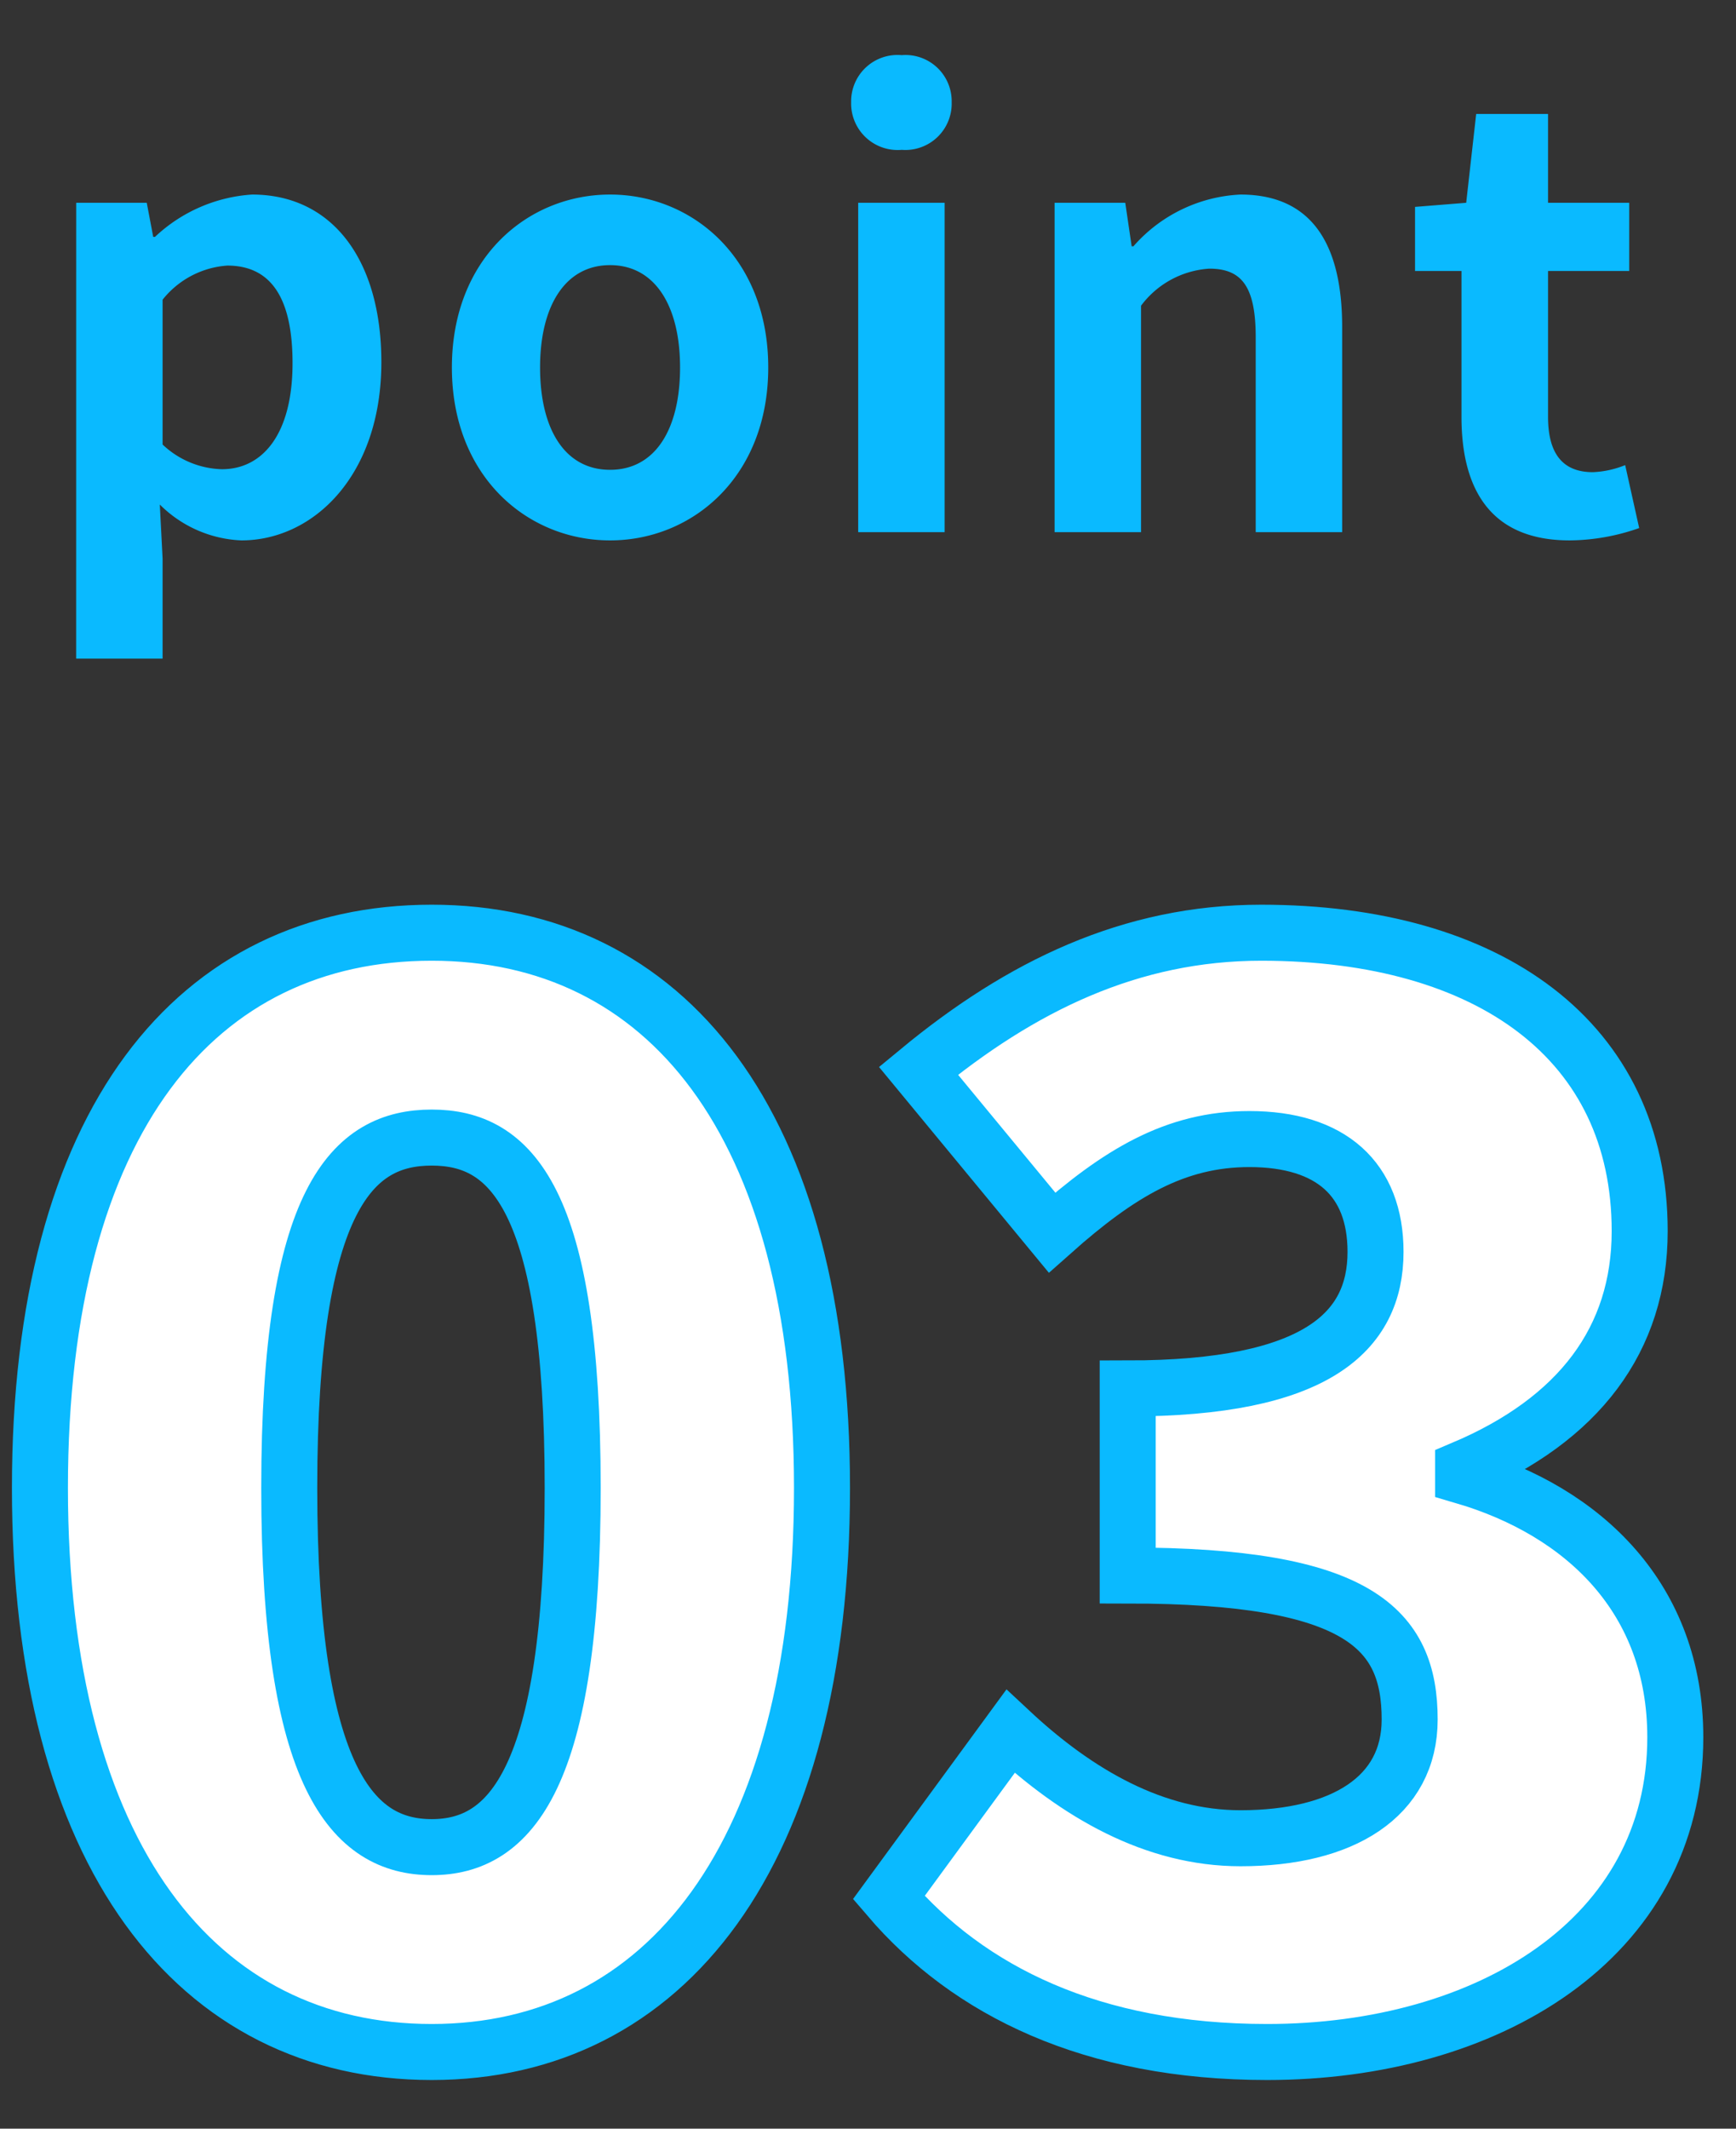
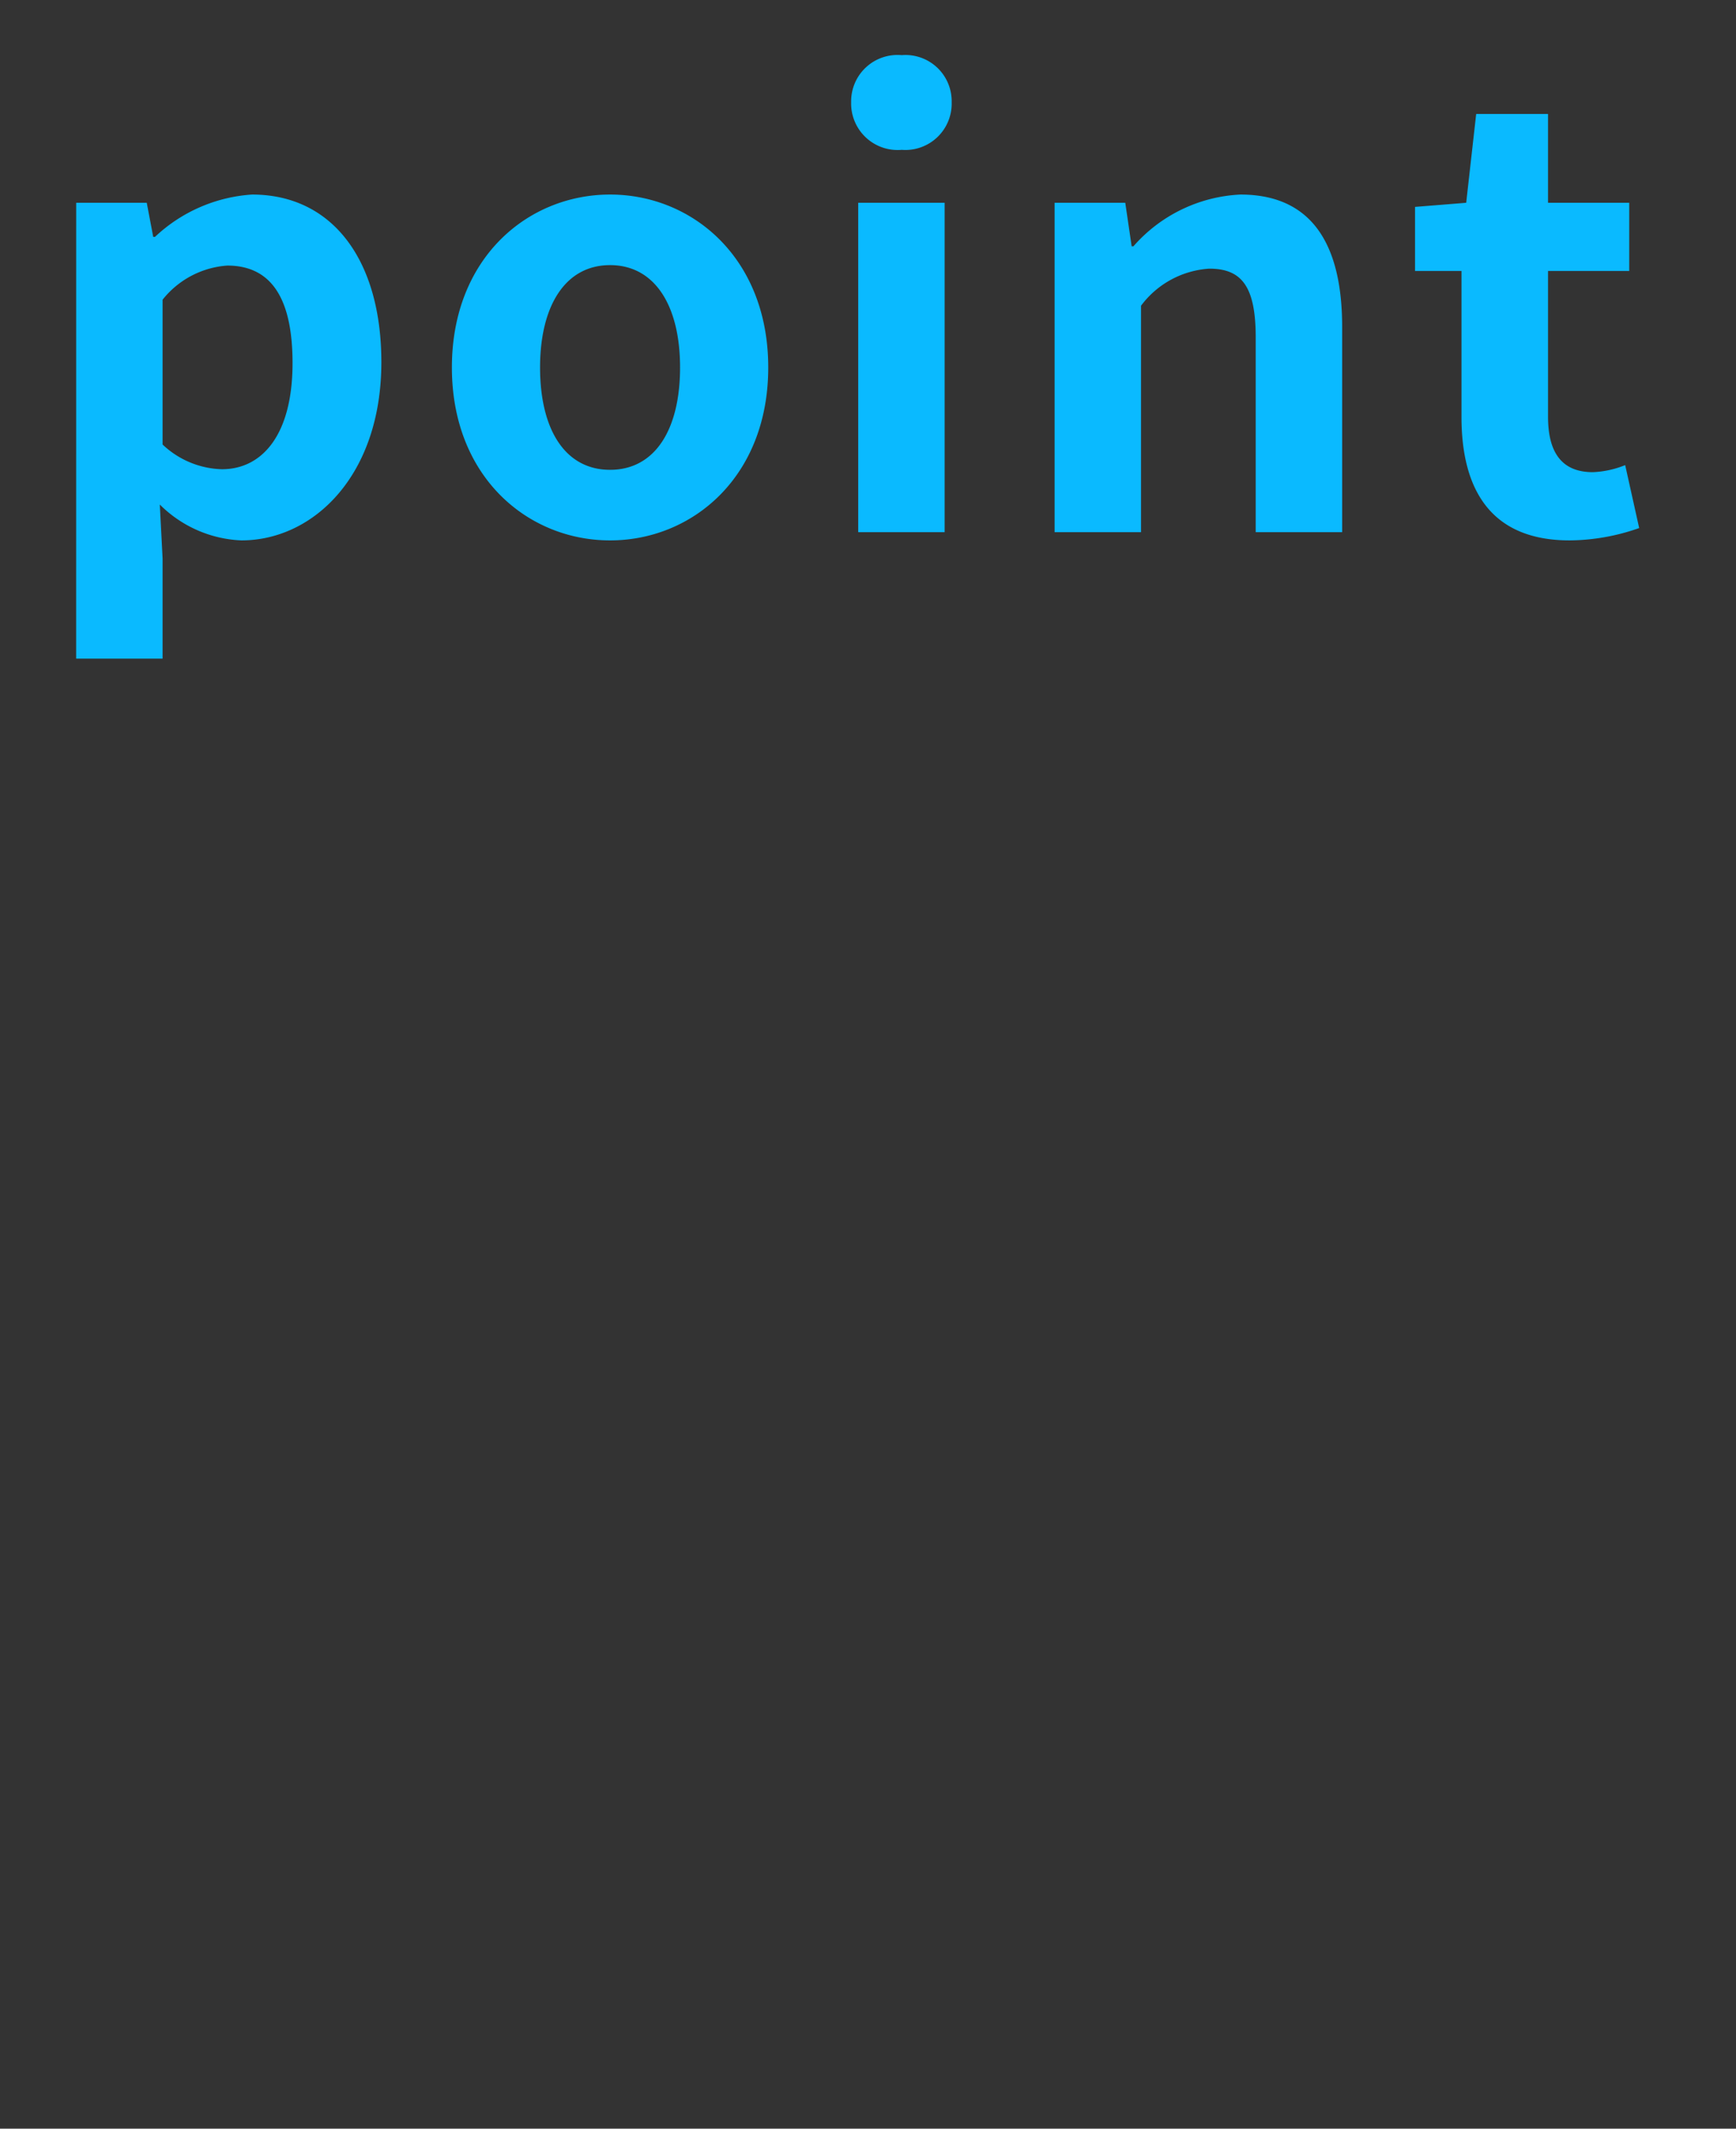
<svg xmlns="http://www.w3.org/2000/svg" width="62" height="76" viewBox="0 0 62 76">
  <rect x="0" y="0" width="62" height="76" fill="#333333" stroke="none" />
  <g id="グループ_12771" data-name="グループ 12771" transform="translate(-1021 -5195)">
    <g id="グループ_12762" data-name="グループ 12762">
-       <path id="パス_3142" data-name="パス 3142" d="M-15.582.742c8.321,0,13.939-7,13.939-20.14,0-13.091-5.618-19.822-13.939-19.822-8.374,0-13.992,6.678-13.992,19.822S-23.956.742-15.582.742Zm0-7.314c-2.809,0-5.088-2.438-5.088-12.826s2.279-12.508,5.088-12.508,5.035,2.12,5.035,12.508S-12.773-6.572-15.582-6.572ZM14.257.742c7.844,0,14.575-4.028,14.575-11.236,0-4.929-3.233-8.056-7.579-9.328v-.265c4.134-1.749,6.307-4.611,6.307-8.48,0-6.784-5.353-10.653-13.515-10.653-4.664,0-8.586,1.908-12.243,4.929l4.77,5.777c2.385-2.12,4.4-3.339,7.049-3.339,2.915,0,4.505,1.431,4.505,4.028,0,2.862-2.12,4.876-8.851,4.876v6.678c8.268,0,10.07,1.908,10.07,5.141,0,2.756-2.385,4.24-6.042,4.24-3.074,0-5.83-1.59-8.215-3.816L.742-4.77C3.6-1.431,8,.742,14.257.742Z" transform="translate(1052 5267.521)" fill="#fff" stroke="#0abaff" stroke-width="2" />
      <path id="パス_3143" data-name="パス 3143" d="M-27.268,4.515h3.087V.945l-.1-1.932A4.371,4.371,0,0,0-21.368.294c2.583,0,5-2.331,5-6.363,0-3.612-1.722-5.985-4.62-5.985a5.583,5.583,0,0,0-3.465,1.512h-.063l-.231-1.218h-2.52Zm5.208-6.762a3.2,3.2,0,0,1-2.121-.882V-8.3a3.239,3.239,0,0,1,2.31-1.218c1.617,0,2.331,1.239,2.331,3.486C-19.541-3.465-20.632-2.247-22.061-2.247ZM-8.2.294c2.94,0,5.649-2.268,5.649-6.174S-5.26-12.054-8.2-12.054s-5.649,2.268-5.649,6.174S-11.14.294-8.2.294Zm0-2.52c-1.6,0-2.5-1.428-2.5-3.654,0-2.2.9-3.654,2.5-3.654S-5.7-8.085-5.7-5.88C-5.7-3.654-6.6-2.226-8.2-2.226ZM.662,0H3.749V-11.76H.662ZM2.216-13.65A1.655,1.655,0,0,0,4-15.351a1.65,1.65,0,0,0-1.785-1.68A1.656,1.656,0,0,0,.41-15.351,1.661,1.661,0,0,0,2.216-13.65ZM7.676,0h3.087V-8.085A3.3,3.3,0,0,1,13.2-9.408c1.155,0,1.659.63,1.659,2.457V0h3.087V-7.329c0-2.961-1.092-4.725-3.633-4.725a5.42,5.42,0,0,0-3.822,1.848h-.063L10.2-11.76H7.676Zm18.4.294a7.6,7.6,0,0,0,2.478-.441l-.5-2.247a3.436,3.436,0,0,1-1.155.252c-1.05,0-1.6-.63-1.6-1.974V-9.324h2.9V-11.76h-2.9v-3.171H22.733l-.357,3.171-1.827.147v2.289h1.659v5.208C22.208-1.491,23.278.294,26.072.294Z" transform="translate(1050.988 5214)" fill="#0abaff" />
    </g>
    <rect id="長方形_26541" data-name="長方形 26541" width="62" height="76" transform="translate(1021 5195)" fill="none" />
  </g>
</svg>